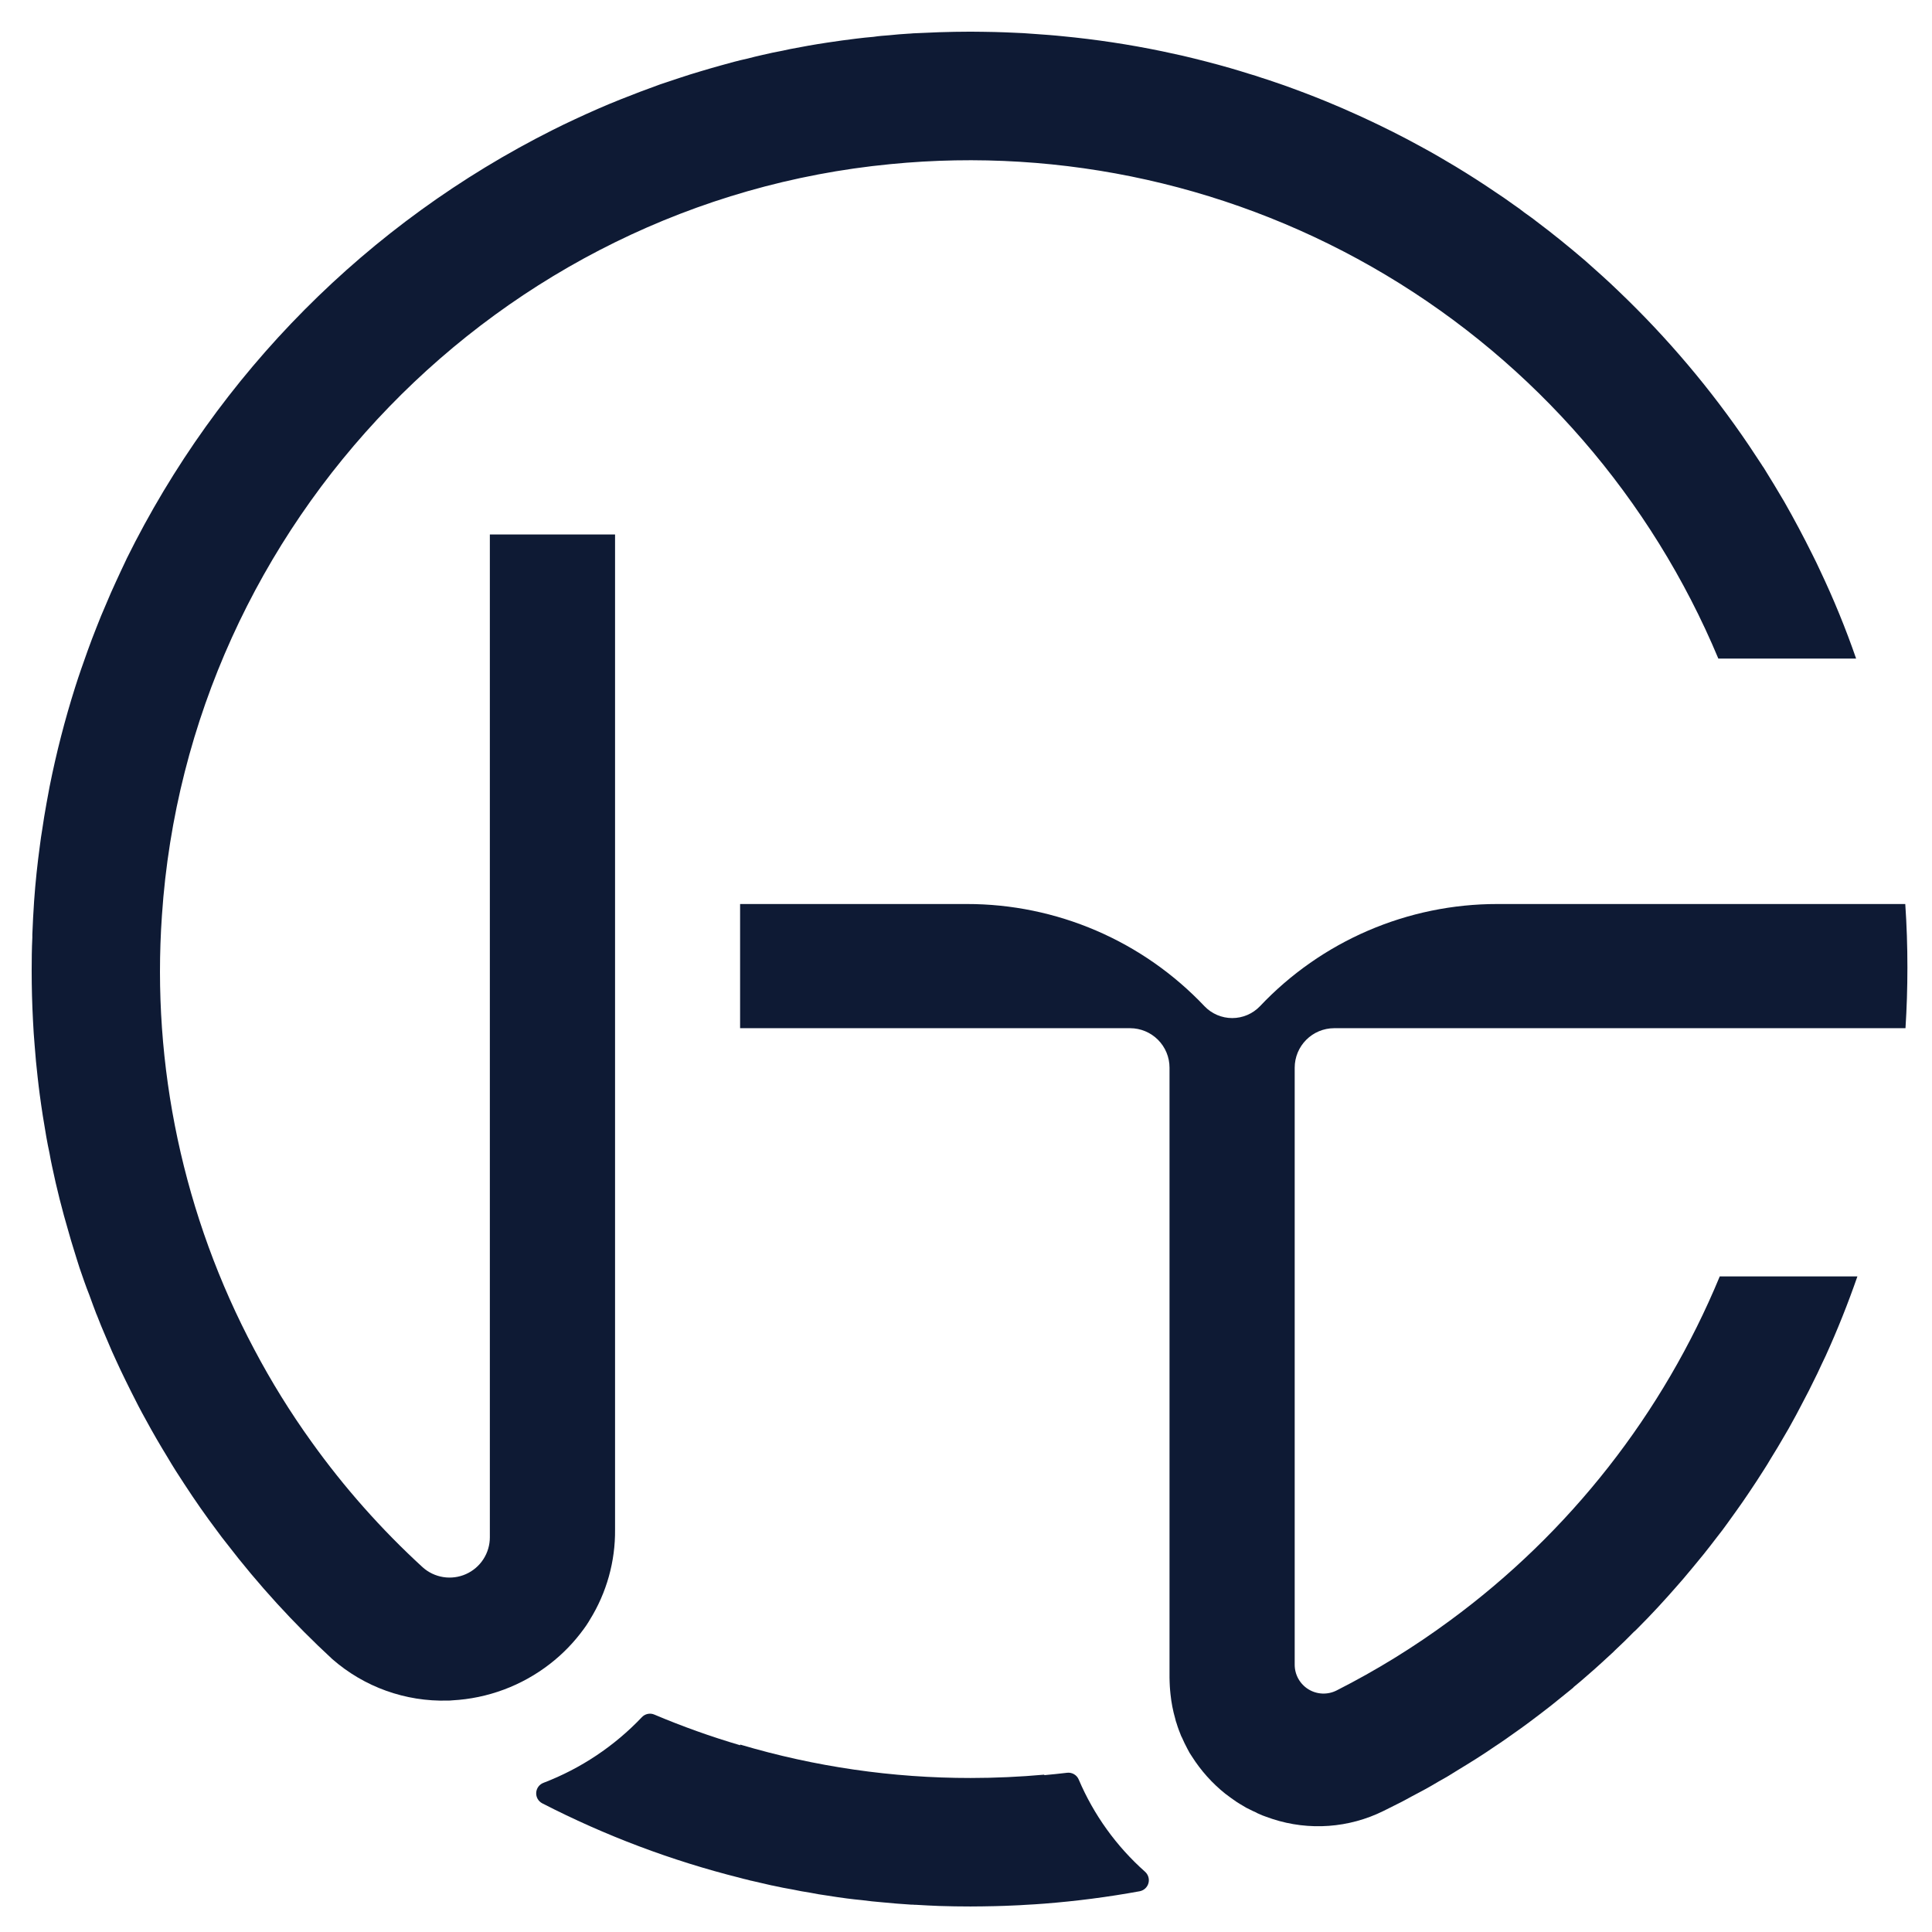
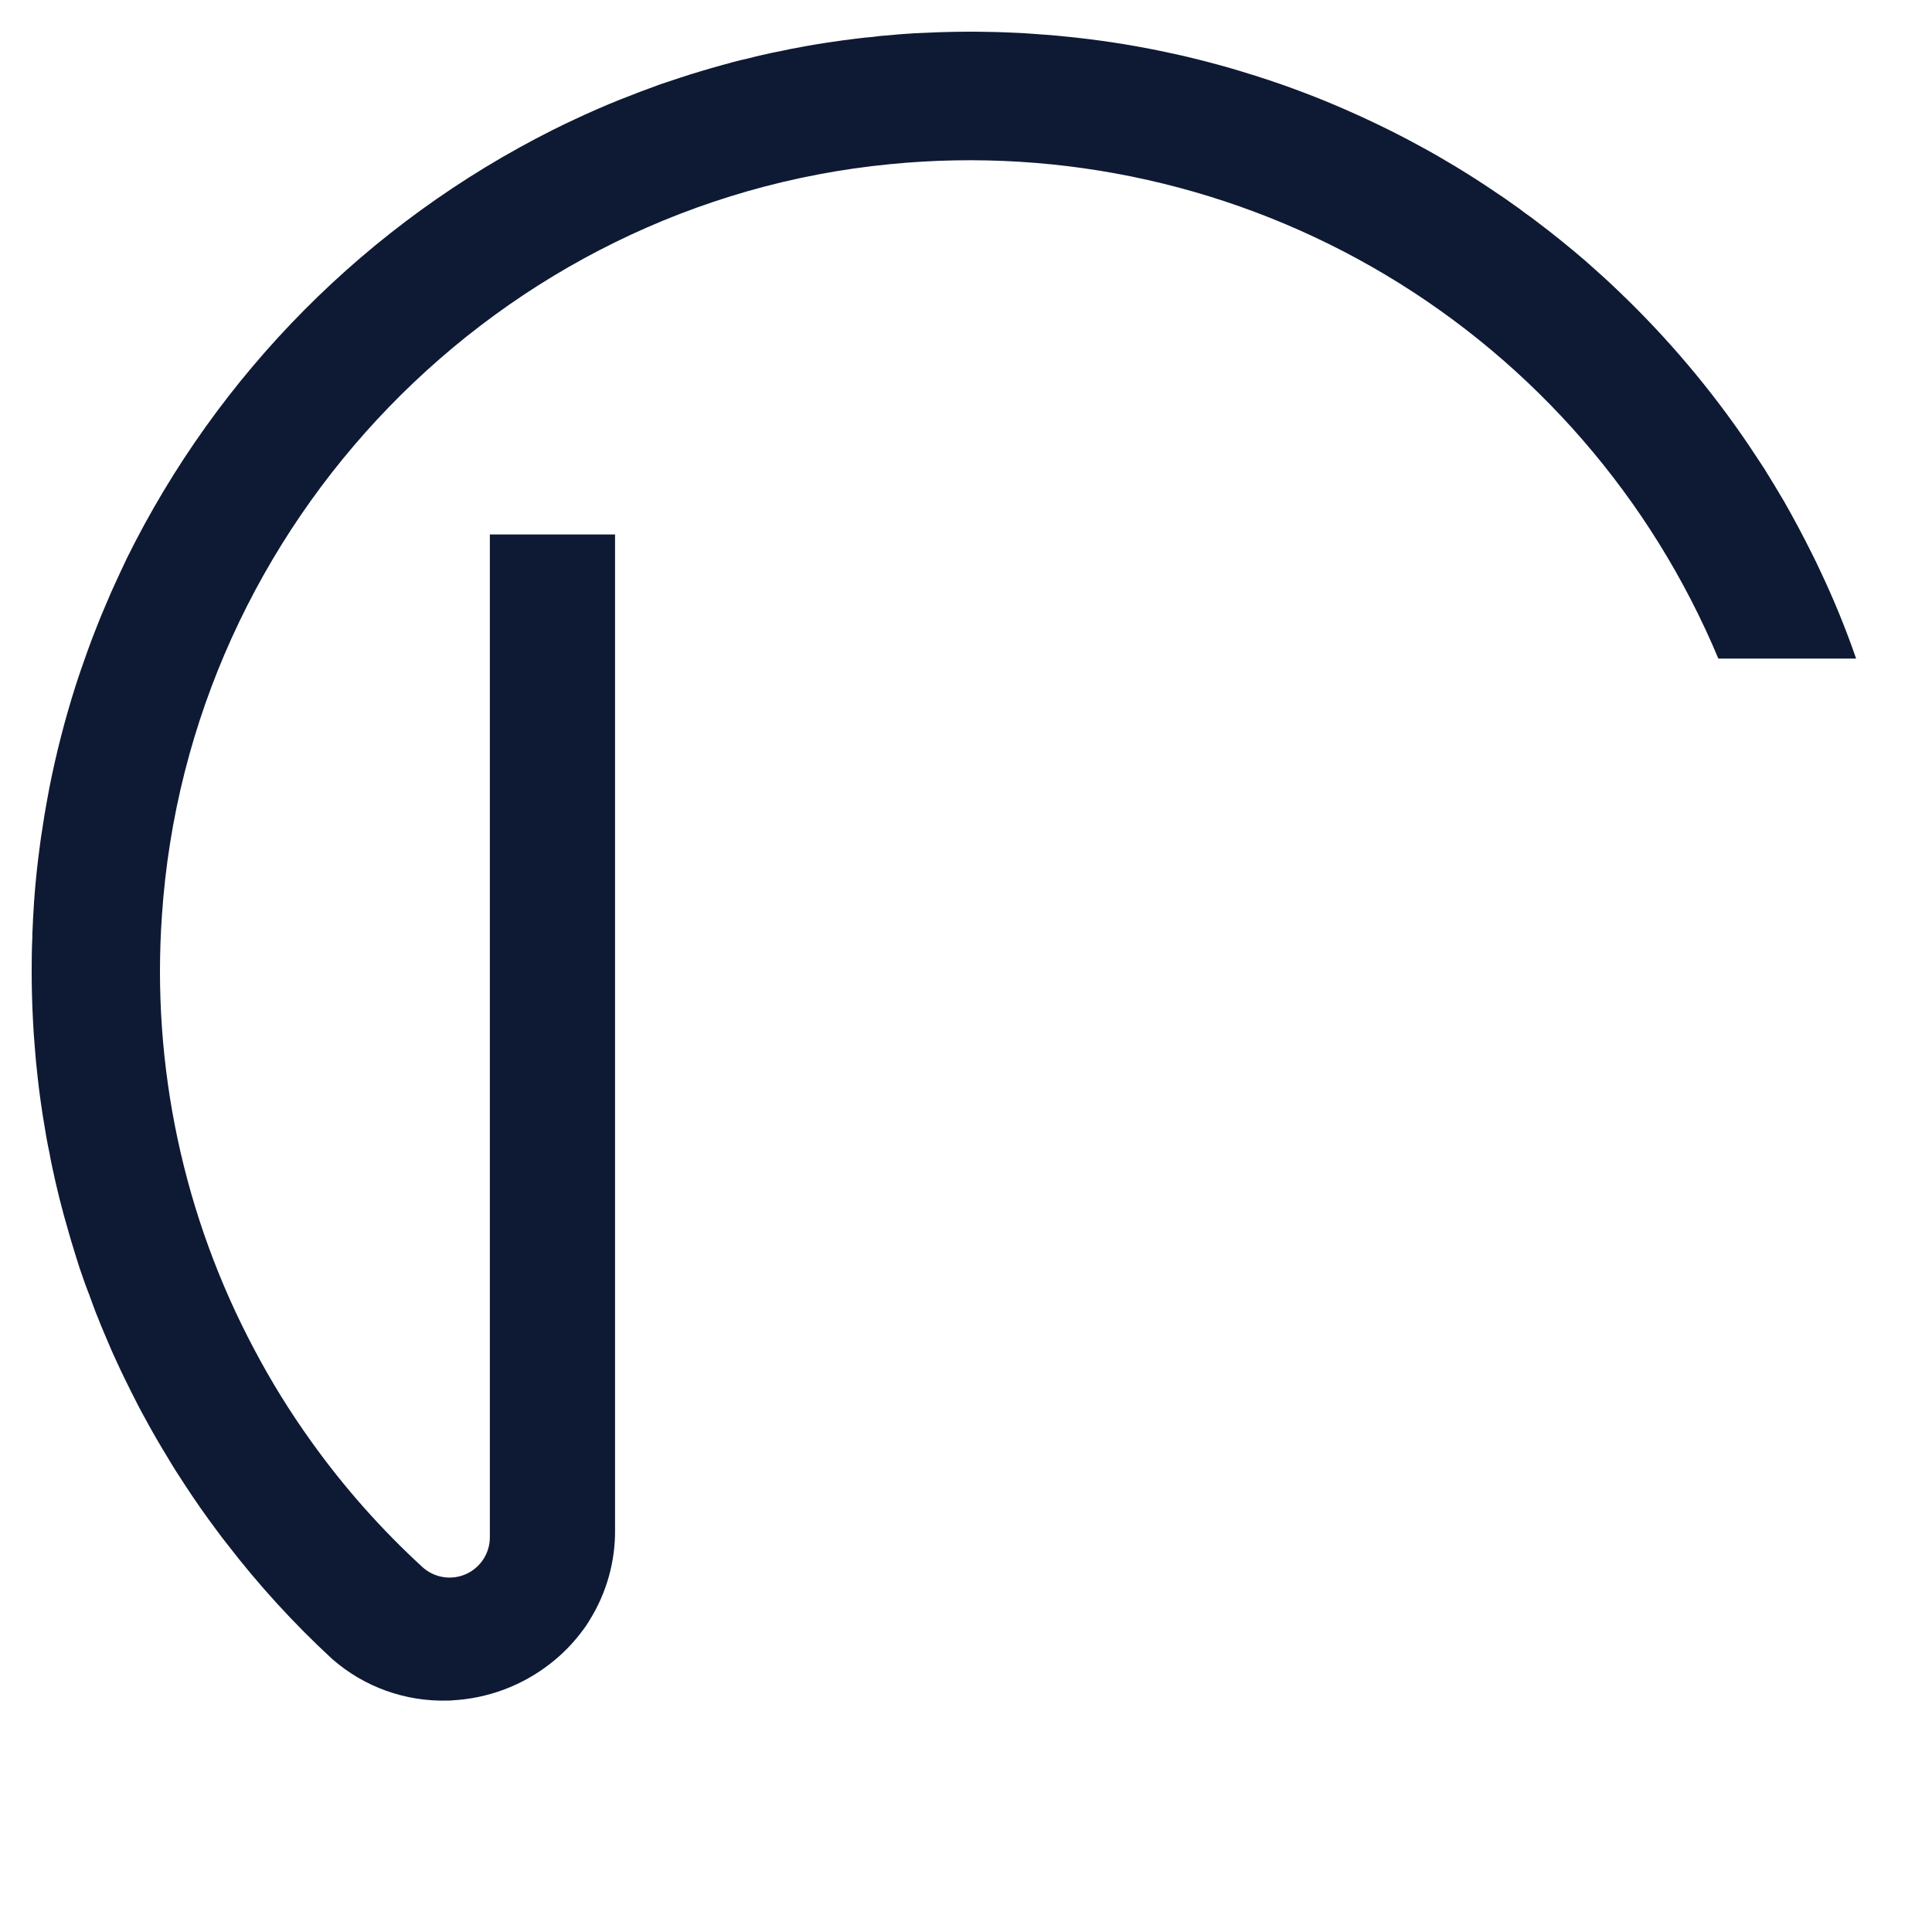
<svg xmlns="http://www.w3.org/2000/svg" width="244" height="244" viewBox="0 0 244 244" fill="none">
  <path d="M234.406 83.173H217.015C208.558 62.947 193.837 45.967 175.015 34.727C156.192 23.488 134.261 18.582 112.444 20.73C63.012 25.501 23.766 66.048 20.451 115.619C19.125 134.624 23.168 153.62 32.12 170.437C34.256 174.483 36.668 178.377 39.339 182.092C43.455 187.844 48.158 193.152 53.372 197.93C54.103 198.59 55.011 199.022 55.983 199.176C56.956 199.33 57.953 199.198 58.852 198.797C59.751 198.395 60.515 197.742 61.049 196.915C61.584 196.088 61.868 195.123 61.865 194.138V67.503H77.678V193.159C77.721 197.191 76.614 201.151 74.488 204.576C74.437 204.673 74.381 204.766 74.32 204.856C74.138 205.15 73.943 205.443 73.732 205.723C72.522 207.392 71.081 208.881 69.452 210.144C65.904 212.9 61.597 214.505 57.111 214.744C56.925 214.767 56.738 214.777 56.551 214.772C51.205 214.928 45.998 213.059 41.972 209.539C37.105 205.046 32.63 200.146 28.597 194.891C28.191 194.391 27.813 193.883 27.435 193.366C25.98 191.435 24.609 189.466 23.294 187.447C22.566 186.347 21.839 185.209 21.167 184.061C20.216 182.508 19.293 180.927 18.425 179.319C17.767 178.143 17.138 176.926 16.55 175.737C16.089 174.837 15.668 173.932 15.235 173.051C14.857 172.251 14.508 171.469 14.143 170.672C13.864 170.028 13.598 169.385 13.318 168.741C12.94 167.859 12.576 166.992 12.241 166.11C12.227 166.069 12.227 166.041 12.199 166.027C11.891 165.201 11.569 164.376 11.276 163.536C10.827 162.417 10.436 161.256 10.044 160.122C9.792 159.353 9.568 158.597 9.331 157.842C9.094 157.087 8.869 156.342 8.659 155.575C7.859 152.861 7.159 150.091 6.574 147.292C6.463 146.733 6.336 146.192 6.253 145.641C6.099 144.941 5.973 144.27 5.847 143.57C5.539 141.821 5.26 140.045 5.021 138.254C4.921 137.512 4.839 136.799 4.755 136.054C4.602 134.724 4.475 133.395 4.378 132.054C4.294 131.019 4.21 129.954 4.168 128.92C4.056 126.835 4 124.708 4 122.581C4 121.21 4.014 119.811 4.084 118.412V118.021C4.14 116.621 4.21 115.208 4.308 113.795C4.475 111.416 4.727 109.052 5.049 106.701C5.133 106.072 5.217 105.414 5.329 104.785C5.497 103.665 5.665 102.574 5.874 101.454C6.001 100.741 6.127 100.042 6.267 99.328C7.113 95.084 8.192 90.89 9.499 86.764C9.988 85.225 10.52 83.714 11.066 82.189C11.416 81.195 11.807 80.202 12.185 79.236C12.563 78.27 12.955 77.292 13.385 76.326C13.777 75.375 14.211 74.395 14.645 73.458C15.064 72.506 15.54 71.558 15.973 70.617V70.604C27.548 47.158 46.455 28.129 69.826 16.404C70.749 15.929 71.687 15.495 72.638 15.047C74.527 14.166 76.458 13.312 78.389 12.547C80.04 11.89 81.689 11.26 83.37 10.658C84.195 10.392 85.034 10.098 85.888 9.818C86.727 9.539 87.567 9.273 88.435 9.018C89.274 8.766 90.127 8.518 90.995 8.277C92.128 7.955 93.262 7.647 94.423 7.395C95.023 7.241 95.612 7.087 96.2 6.961C97.067 6.751 97.949 6.57 98.844 6.402C99.138 6.332 99.444 6.276 99.768 6.202C101.335 5.894 102.916 5.614 104.51 5.376C105.71 5.194 106.917 5.026 108.162 4.876C108.862 4.792 109.603 4.708 110.317 4.652C110.974 4.552 111.632 4.498 112.304 4.452C113.104 4.368 113.899 4.298 114.724 4.252C114.924 4.238 115.102 4.238 115.298 4.21C116.389 4.154 117.498 4.11 118.586 4.07C119.901 4.028 121.23 4 122.56 4H122.573C123.595 4 124.602 4.028 125.609 4.042C126.393 4.07 127.176 4.084 127.932 4.126C128.832 4.154 129.695 4.21 130.577 4.28C131.234 4.322 131.864 4.364 132.493 4.42C133.067 4.476 133.613 4.504 134.186 4.574C138.41 4.978 142.609 5.612 146.764 6.474C147.632 6.655 148.485 6.851 149.338 7.033C151.354 7.509 153.382 8.027 155.369 8.6C156.195 8.838 157.02 9.09 157.817 9.342C158.349 9.482 158.853 9.664 159.356 9.831C159.902 9.999 160.448 10.181 161.008 10.377C161.808 10.643 162.603 10.923 163.386 11.217C165.177 11.875 166.968 12.574 168.731 13.329C169.29 13.553 169.864 13.819 170.437 14.071C171.054 14.337 171.655 14.617 172.27 14.896C174.719 16.03 177.126 17.233 179.462 18.521C180.945 19.321 182.4 20.171 183.813 21.021C185.52 22.057 187.213 23.134 188.85 24.253C189.662 24.785 190.45 25.331 191.201 25.877C191.635 26.17 192.082 26.492 192.501 26.828C193.001 27.192 193.522 27.542 194.001 27.928C196.114 29.51 198.156 31.174 200.171 32.895C200.885 33.539 201.598 34.169 202.298 34.795C202.998 35.421 203.698 36.082 204.383 36.74C210.57 42.641 216.105 49.189 220.892 56.272C221.41 57.055 221.942 57.872 222.474 58.664C222.557 58.79 222.641 58.944 222.753 59.084C223.634 60.497 224.502 61.938 225.342 63.365C226.586 65.549 227.766 67.764 228.881 70.011C229.217 70.697 229.567 71.368 229.861 72.04C231.58 75.656 233.098 79.365 234.408 83.149" fill="#0E1A34" />
-   <path d="M144.606 236.386C144.807 236.561 144.954 236.789 145.031 237.044C145.109 237.299 145.113 237.57 145.043 237.827C144.974 238.085 144.833 238.317 144.638 238.498C144.443 238.68 144.201 238.802 143.939 238.853C139.951 239.581 135.927 240.104 131.884 240.418C131.123 240.481 130.364 240.524 129.584 240.566C129.057 240.608 128.529 240.629 128.023 240.65C127.223 240.693 126.423 240.713 125.617 240.735C124.605 240.755 123.592 240.777 122.579 240.777H122.557C121.228 240.777 119.92 240.755 118.612 240.713C117.642 240.671 116.67 240.629 115.7 240.566C115.559 240.569 115.418 240.562 115.278 240.544H115.067C113.843 240.46 112.619 240.375 111.417 240.249C110.551 240.186 109.687 240.08 108.842 239.974C108.209 239.912 107.597 239.848 106.965 239.764C106.922 239.764 106.858 239.743 106.816 239.743C106.036 239.637 105.276 239.531 104.516 239.405C103.757 239.305 102.998 239.173 102.259 239.025C101.541 238.919 100.845 238.792 100.17 238.645C99.305 238.498 98.44 238.329 97.596 238.139C97.554 238.139 97.511 238.118 97.469 238.118C96.624 237.928 95.823 237.738 95 237.548C94.979 237.548 94.937 237.527 94.916 237.527H94.874C94.717 237.494 94.562 237.452 94.409 237.401C94.093 237.337 93.797 237.253 93.481 237.169C84.812 234.996 76.421 231.833 68.474 227.744C68.232 227.616 68.031 227.42 67.897 227.181C67.763 226.942 67.702 226.669 67.72 226.395C67.738 226.121 67.835 225.859 67.999 225.639C68.164 225.419 68.388 225.252 68.645 225.157C73.351 223.356 77.594 220.525 81.063 216.872C81.259 216.663 81.513 216.519 81.793 216.459C82.073 216.399 82.365 216.426 82.628 216.537C86.169 218.035 89.793 219.33 93.481 220.414V220.329C102.926 223.135 112.728 224.556 122.581 224.549C125.704 224.549 128.827 224.402 131.887 224.128V224.191C132.853 224.1 133.809 224.008 134.761 223.891C135.068 223.853 135.378 223.916 135.645 224.072C135.912 224.227 136.121 224.465 136.239 224.751C138.133 229.201 140.992 233.175 144.609 236.386" fill="#0E1A34" />
-   <path d="M163.512 134.832V210.244C163.512 210.868 163.672 211.481 163.977 212.025C164.282 212.569 164.721 213.026 165.253 213.352C165.784 213.677 166.391 213.861 167.014 213.886C167.637 213.91 168.256 213.774 168.812 213.491C173.815 210.954 178.598 208.004 183.112 204.673C198.235 193.574 210.023 178.539 217.194 161.205H234.578C233.39 164.629 232.058 167.959 230.578 171.22C230.214 171.965 229.878 172.706 229.53 173.446C228.826 174.912 228.083 176.373 227.303 177.825C226.996 178.412 226.674 179.025 226.339 179.614C226.046 180.149 225.752 180.694 225.431 181.214C224.853 182.22 224.266 183.214 223.637 184.214C223.358 184.69 223.064 185.179 222.743 185.668C222.143 186.618 221.526 187.56 220.894 188.495C220.363 189.295 219.818 190.074 219.273 190.833C218.909 191.333 218.546 191.853 218.197 192.333C217.745 192.975 217.284 193.576 216.797 194.191C216.252 194.908 215.707 195.607 215.148 196.306C214.309 197.354 213.438 198.374 212.572 199.413C211.929 200.139 211.272 200.913 210.616 201.634C209.773 202.575 208.934 203.484 208.082 204.364C207.621 204.825 207.173 205.286 206.708 205.764C206.603 205.874 206.49 205.977 206.372 206.072C205.572 206.896 204.765 207.679 203.955 208.433C203.871 208.517 203.801 208.601 203.717 208.671C203.256 209.104 202.762 209.556 202.301 209.971C201.714 210.516 201.127 211.033 200.526 211.55C199.94 212.081 199.326 212.584 198.719 213.087V213.115C198.593 213.215 198.454 213.329 198.328 213.436C197.528 214.084 196.707 214.736 195.897 215.397C194.956 216.138 193.991 216.865 193.013 217.597C192.426 218.03 191.813 218.477 191.206 218.897C190.437 219.442 189.669 219.997 188.858 220.518C187.303 221.598 185.682 222.604 184.042 223.597C183.242 224.113 182.421 224.597 181.583 225.054C181.052 225.376 180.493 225.697 179.929 226.005C179.365 226.313 178.797 226.619 178.224 226.913C177.833 227.123 177.424 227.36 177.008 227.57C176.263 227.947 175.508 228.329 174.74 228.706C170.376 230.871 165.337 231.237 160.706 229.726C160.412 229.615 160.147 229.526 159.867 229.433C159.587 229.34 159.294 229.223 159.029 229.097C158.87 229.035 158.715 228.96 158.568 228.874C158.316 228.774 158.032 228.622 157.78 228.497C157.501 228.375 157.233 228.229 156.98 228.059C156.7 227.905 156.449 227.737 156.197 227.584C155.708 227.248 155.219 226.899 154.744 226.536C153.095 225.216 151.676 223.633 150.544 221.85C150.331 221.549 150.143 221.231 149.981 220.9C149.729 220.42 149.481 219.931 149.254 219.4C149.226 219.358 149.212 219.316 149.184 219.274C148.975 218.743 148.765 218.226 148.597 217.653C148.525 217.465 148.469 217.272 148.429 217.075C148.138 216.066 147.937 215.032 147.829 213.987C147.787 213.666 147.773 213.344 147.745 213.032C147.731 212.655 147.703 212.278 147.703 211.886V134.839C147.703 133.519 147.18 132.254 146.248 131.32C145.316 130.386 144.052 129.859 142.733 129.855H93.47V114.172H122.112C127.729 114.168 133.289 115.311 138.449 117.531C143.61 119.751 148.263 123.002 152.123 127.083C152.575 127.555 153.119 127.931 153.72 128.188C154.322 128.444 154.969 128.577 155.623 128.577C156.277 128.577 156.924 128.444 157.525 128.188C158.127 127.931 158.67 127.555 159.123 127.083C162.978 123.002 167.626 119.752 172.782 117.532C177.938 115.312 183.493 114.168 189.107 114.172H240.624C240.806 116.822 240.896 119.499 240.894 122.202C240.894 124.773 240.813 127.324 240.652 129.855H168.491C167.171 129.859 165.906 130.385 164.973 131.319C164.04 132.253 163.514 133.519 163.512 134.839" fill="#0E1A34" />
</svg>